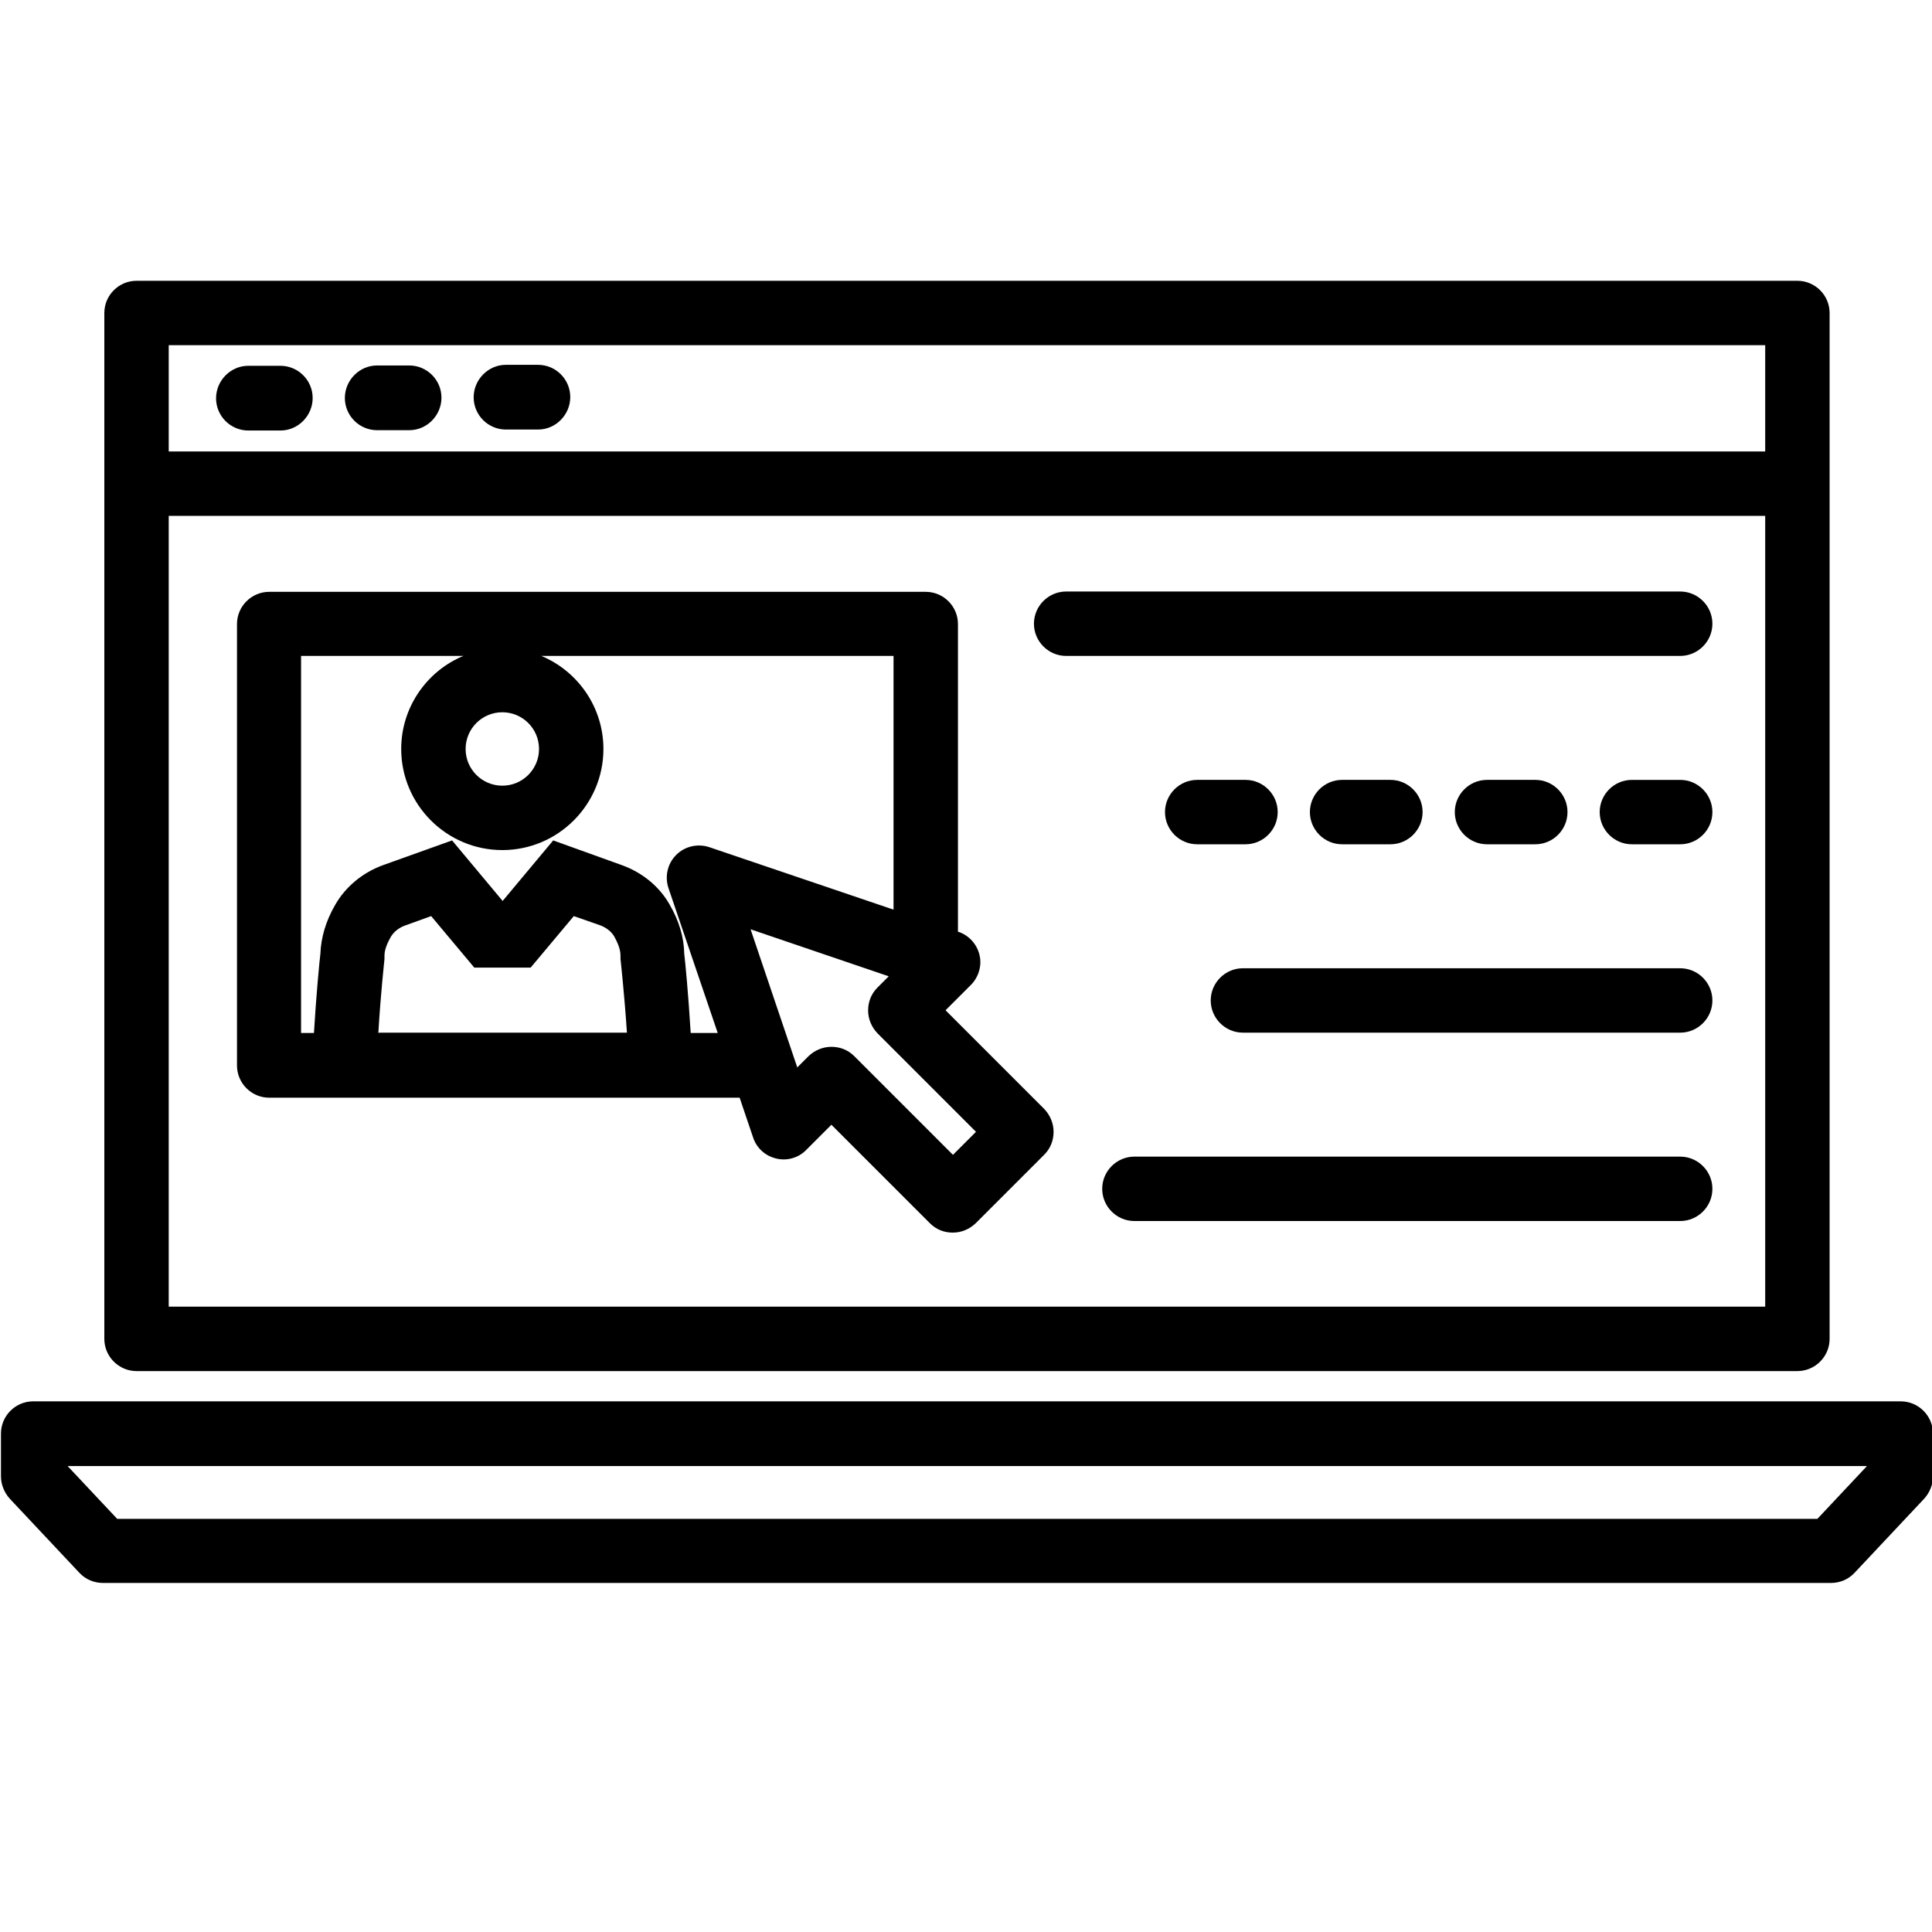
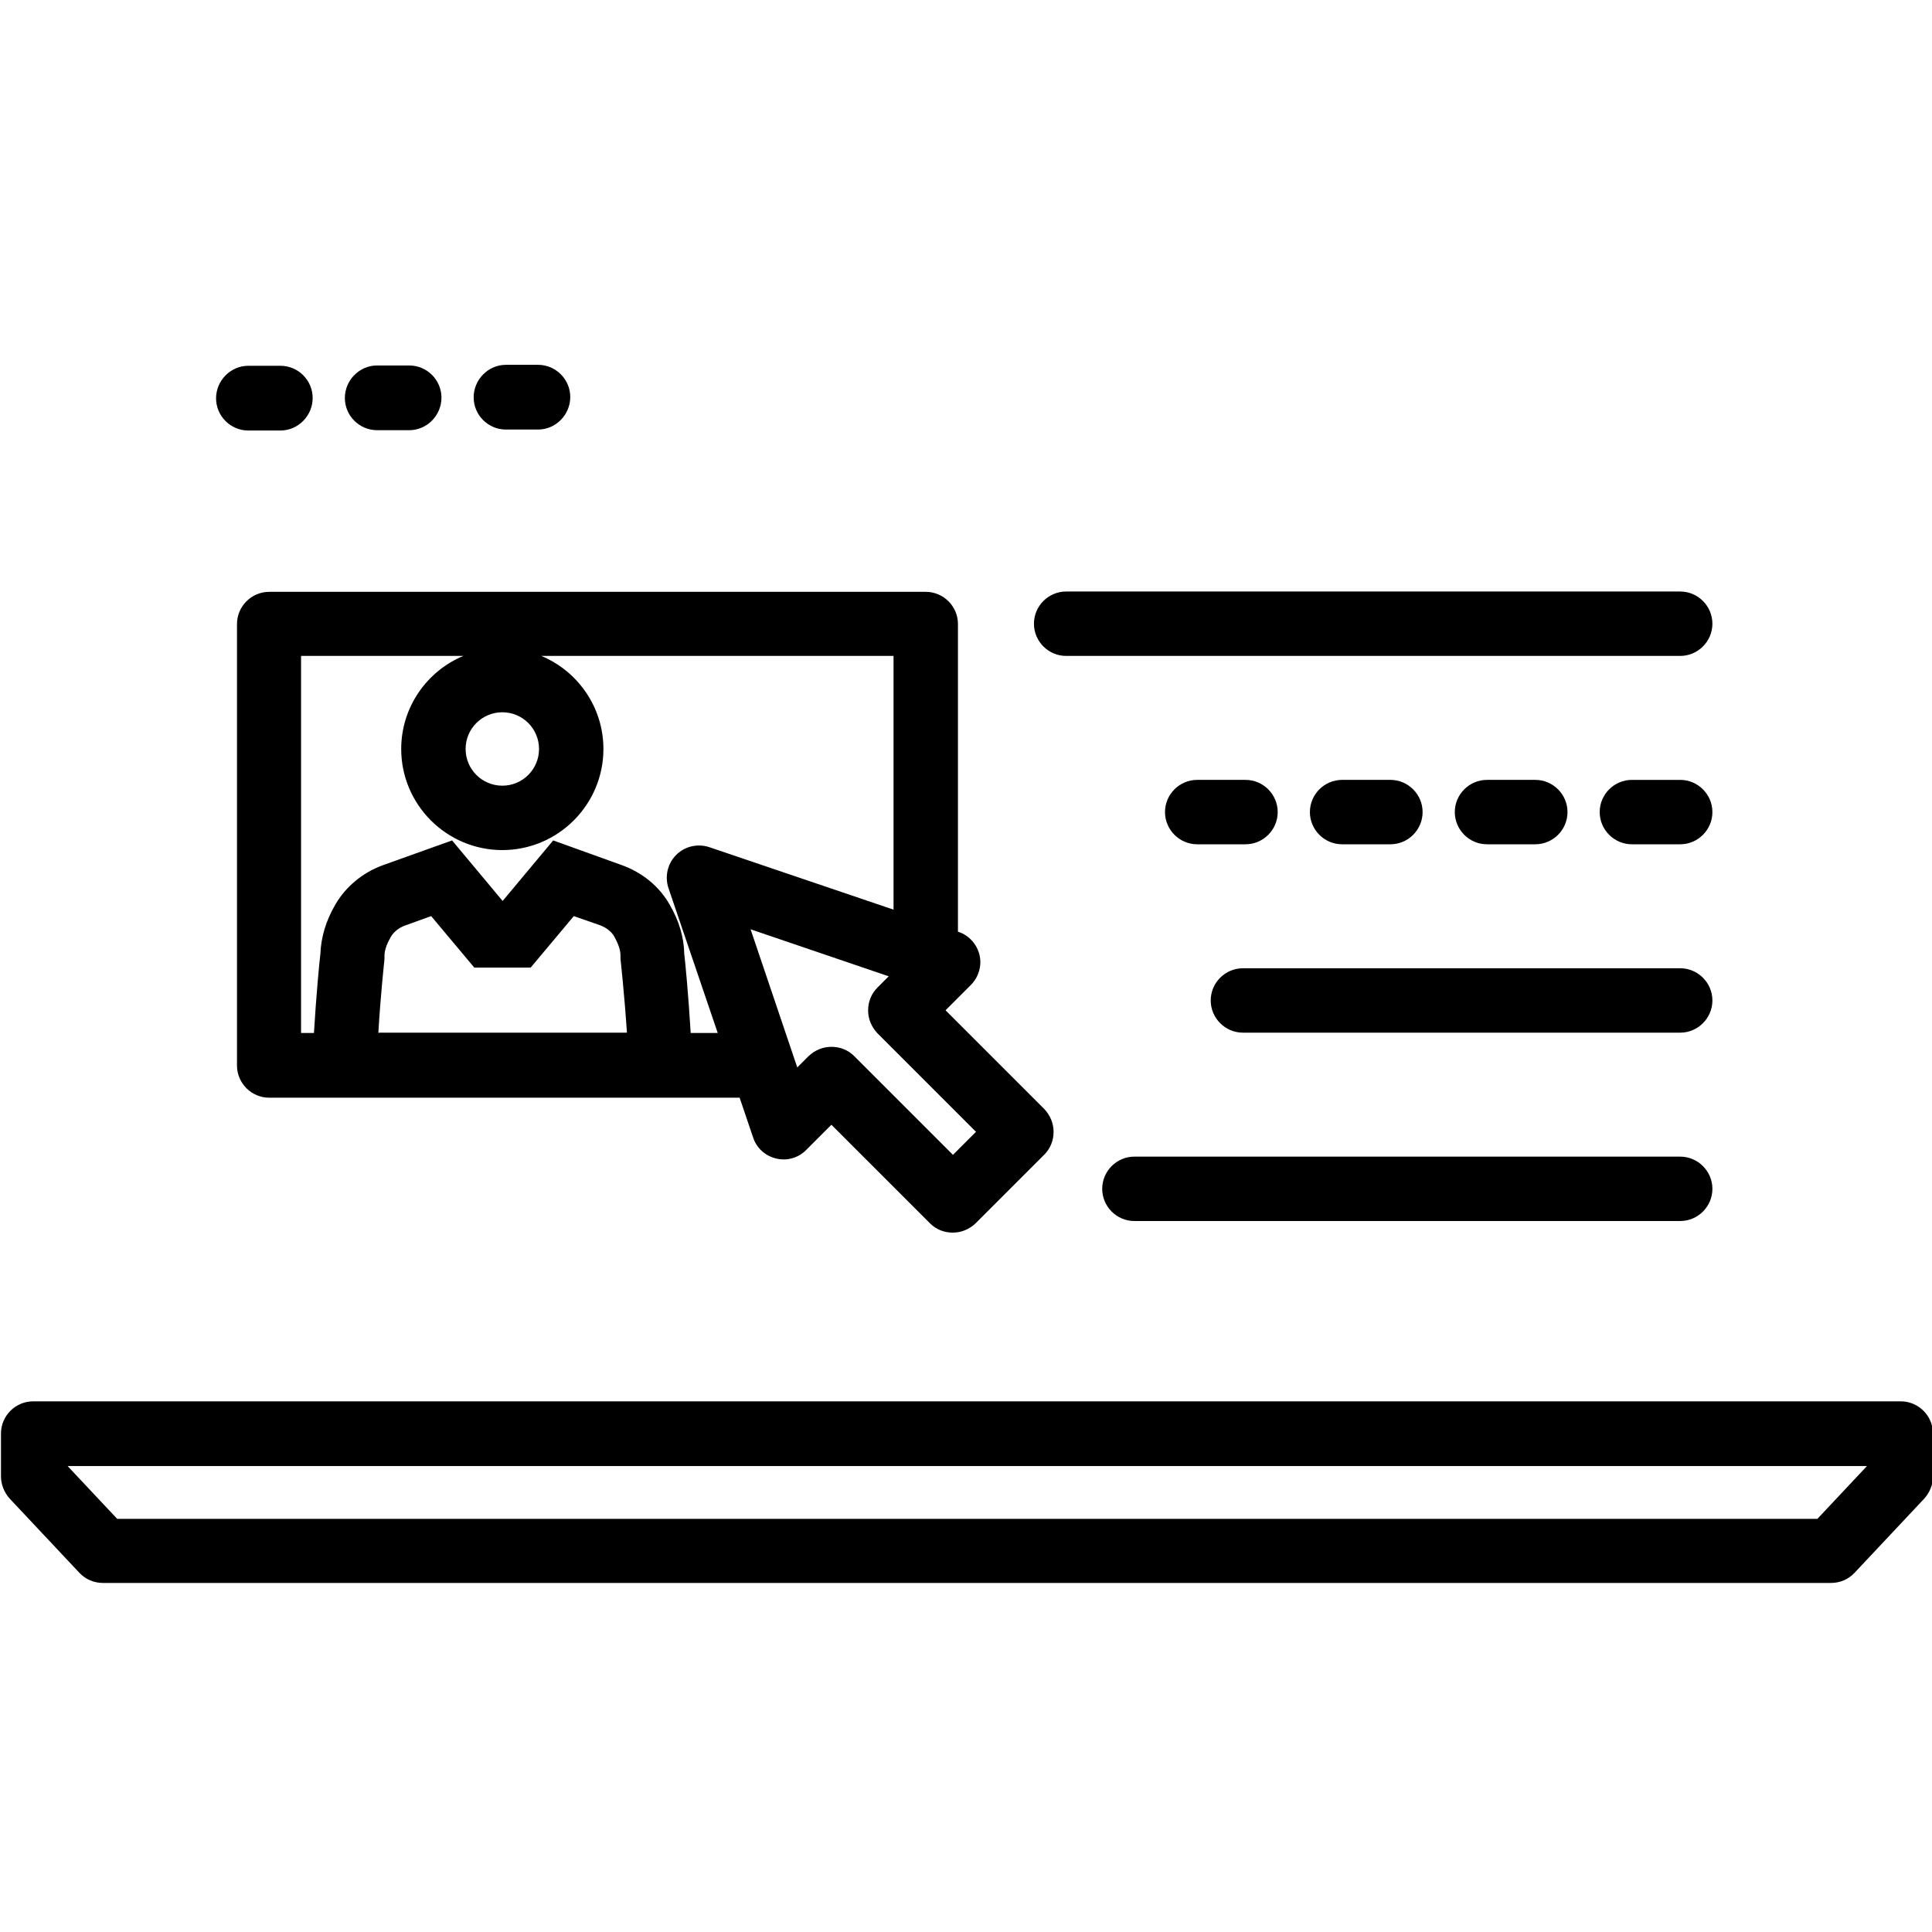
<svg xmlns="http://www.w3.org/2000/svg" id="Outlined" viewBox="0 0 60 60">
-   <path d="M4.24,42.58h51.58c.55,0,1-.45,1-1V9.72c0-.55-.45-1-1-1H4.24c-.55,0-1,.45-1,1v31.86c0,.55.45,1,1,1ZM5.24,40.58v-24.56h49.58v24.56H5.24ZM5.24,10.72h49.58v3.3H5.24v-3.3Z" />
  <path d="M8.71,11.36h-1c-.55,0-1,.46-1,1.01,0,.55.45,1,1,1h1c.55,0,1-.46,1-1.01,0-.55-.45-1-1-1Z" />
  <path d="M12.71,11.35h-1c-.55,0-1,.46-1,1.01,0,.55.45,1,1,1h1c.55,0,1-.46,1-1.01,0-.55-.45-1-1-1Z" />
  <path d="M16.71,11.33h-1c-.55,0-1,.46-1,1.01,0,.55.45,1,1,1h1c.55,0,1-.46,1-1.01,0-.55-.45-1-1-1Z" />
  <path d="M59.03,43.52H1.03c-.55,0-1,.45-1,1v1.33c0,.25.1.5.27.69l2.17,2.31c.19.2.45.31.73.31h53.66c.28,0,.54-.11.73-.31l2.17-2.31c.17-.19.27-.43.27-.69v-1.33c0-.55-.45-1-1-1ZM56.43,47.17H3.64l-1.54-1.64h55.88l-1.54,1.64Z" />
  <path d="M52.18,18.37h-19.07c-.55,0-1,.45-1,1s.45,1,1,1h19.07c.55,0,1-.45,1-1s-.45-1-1-1Z" />
  <path d="M43.18,26.22c.55,0,1-.45,1-1s-.45-1-1-1h-1.5c-.55,0-1,.45-1,1s.45,1,1,1h1.5Z" />
  <path d="M52.18,24.22h-1.5c-.55,0-1,.45-1,1s.45,1,1,1h1.5c.55,0,1-.45,1-1s-.45-1-1-1Z" />
  <path d="M38.68,26.22c.55,0,1-.45,1-1s-.45-1-1-1h-1.5c-.55,0-1,.45-1,1s.45,1,1,1h1.5Z" />
  <path d="M47.68,26.22c.55,0,1-.45,1-1s-.45-1-1-1h-1.5c-.55,0-1,.45-1,1s.45,1,1,1h1.5Z" />
  <path d="M52.18,30.07h-13.58c-.55,0-1,.45-1,1s.45,1,1,1h13.58c.55,0,1-.45,1-1s-.45-1-1-1Z" />
  <path d="M52.18,35.92h-16.95c-.55,0-1,.45-1,1s.45,1,1,1h16.95c.55,0,1-.45,1-1s-.45-1-1-1Z" />
  <path d="M29.37,31.37l.78-.78c.24-.24.35-.6.27-.93-.08-.34-.33-.61-.65-.72h-.02v-9.56c0-.55-.45-1-1-1H8.36c-.55,0-1,.45-1,1v13.71c0,.55.45,1,1,1h14.56s.03,0,.05,0l.42,1.24c.11.33.38.57.72.65.33.08.69-.02.93-.27l.78-.78,3.06,3.06c.2.2.45.29.71.29s.51-.1.71-.29l2.13-2.13c.19-.19.29-.44.29-.71s-.11-.52-.29-.71l-3.06-3.06ZM16.74,23.26c0,.63-.51,1.14-1.14,1.14s-1.14-.51-1.14-1.14.51-1.14,1.14-1.14,1.14.51,1.14,1.14ZM11.75,32.08c.07-1.21.19-2.28.19-2.29v-.11c0-.21.11-.43.2-.59.09-.15.24-.27.42-.34l.83-.3,1.34,1.6h1.75l1.34-1.6.83.29c.18.07.34.19.43.35.08.15.19.37.19.58v.11s.12,1.08.2,2.29h-7.69ZM21.45,32.08c-.07-1.17-.17-2.22-.2-2.46-.01-.51-.16-1.02-.45-1.52-.32-.57-.85-1-1.48-1.23l-2.14-.77-1.57,1.88-1.57-1.88-2.15.77c-.63.23-1.16.67-1.48,1.23-.29.5-.44,1.01-.46,1.52-.03.24-.13,1.29-.2,2.46h-.4v-11.71h5.04c-1.13.47-1.93,1.59-1.93,2.89,0,1.73,1.41,3.14,3.14,3.14s3.14-1.41,3.14-3.14c0-1.3-.8-2.42-1.93-2.89h10.94v7.88l-5.72-1.94c-.36-.12-.76-.03-1.03.24-.27.27-.36.67-.24,1.03l1.53,4.5h-.83ZM29.59,35.86l-3.06-3.06c-.2-.2-.45-.29-.71-.29s-.51.1-.71.29l-.35.35-1.45-4.29,4.29,1.46-.35.35c-.19.19-.29.44-.29.71s.11.52.29.71l3.06,3.06-.72.72Z" />
</svg>